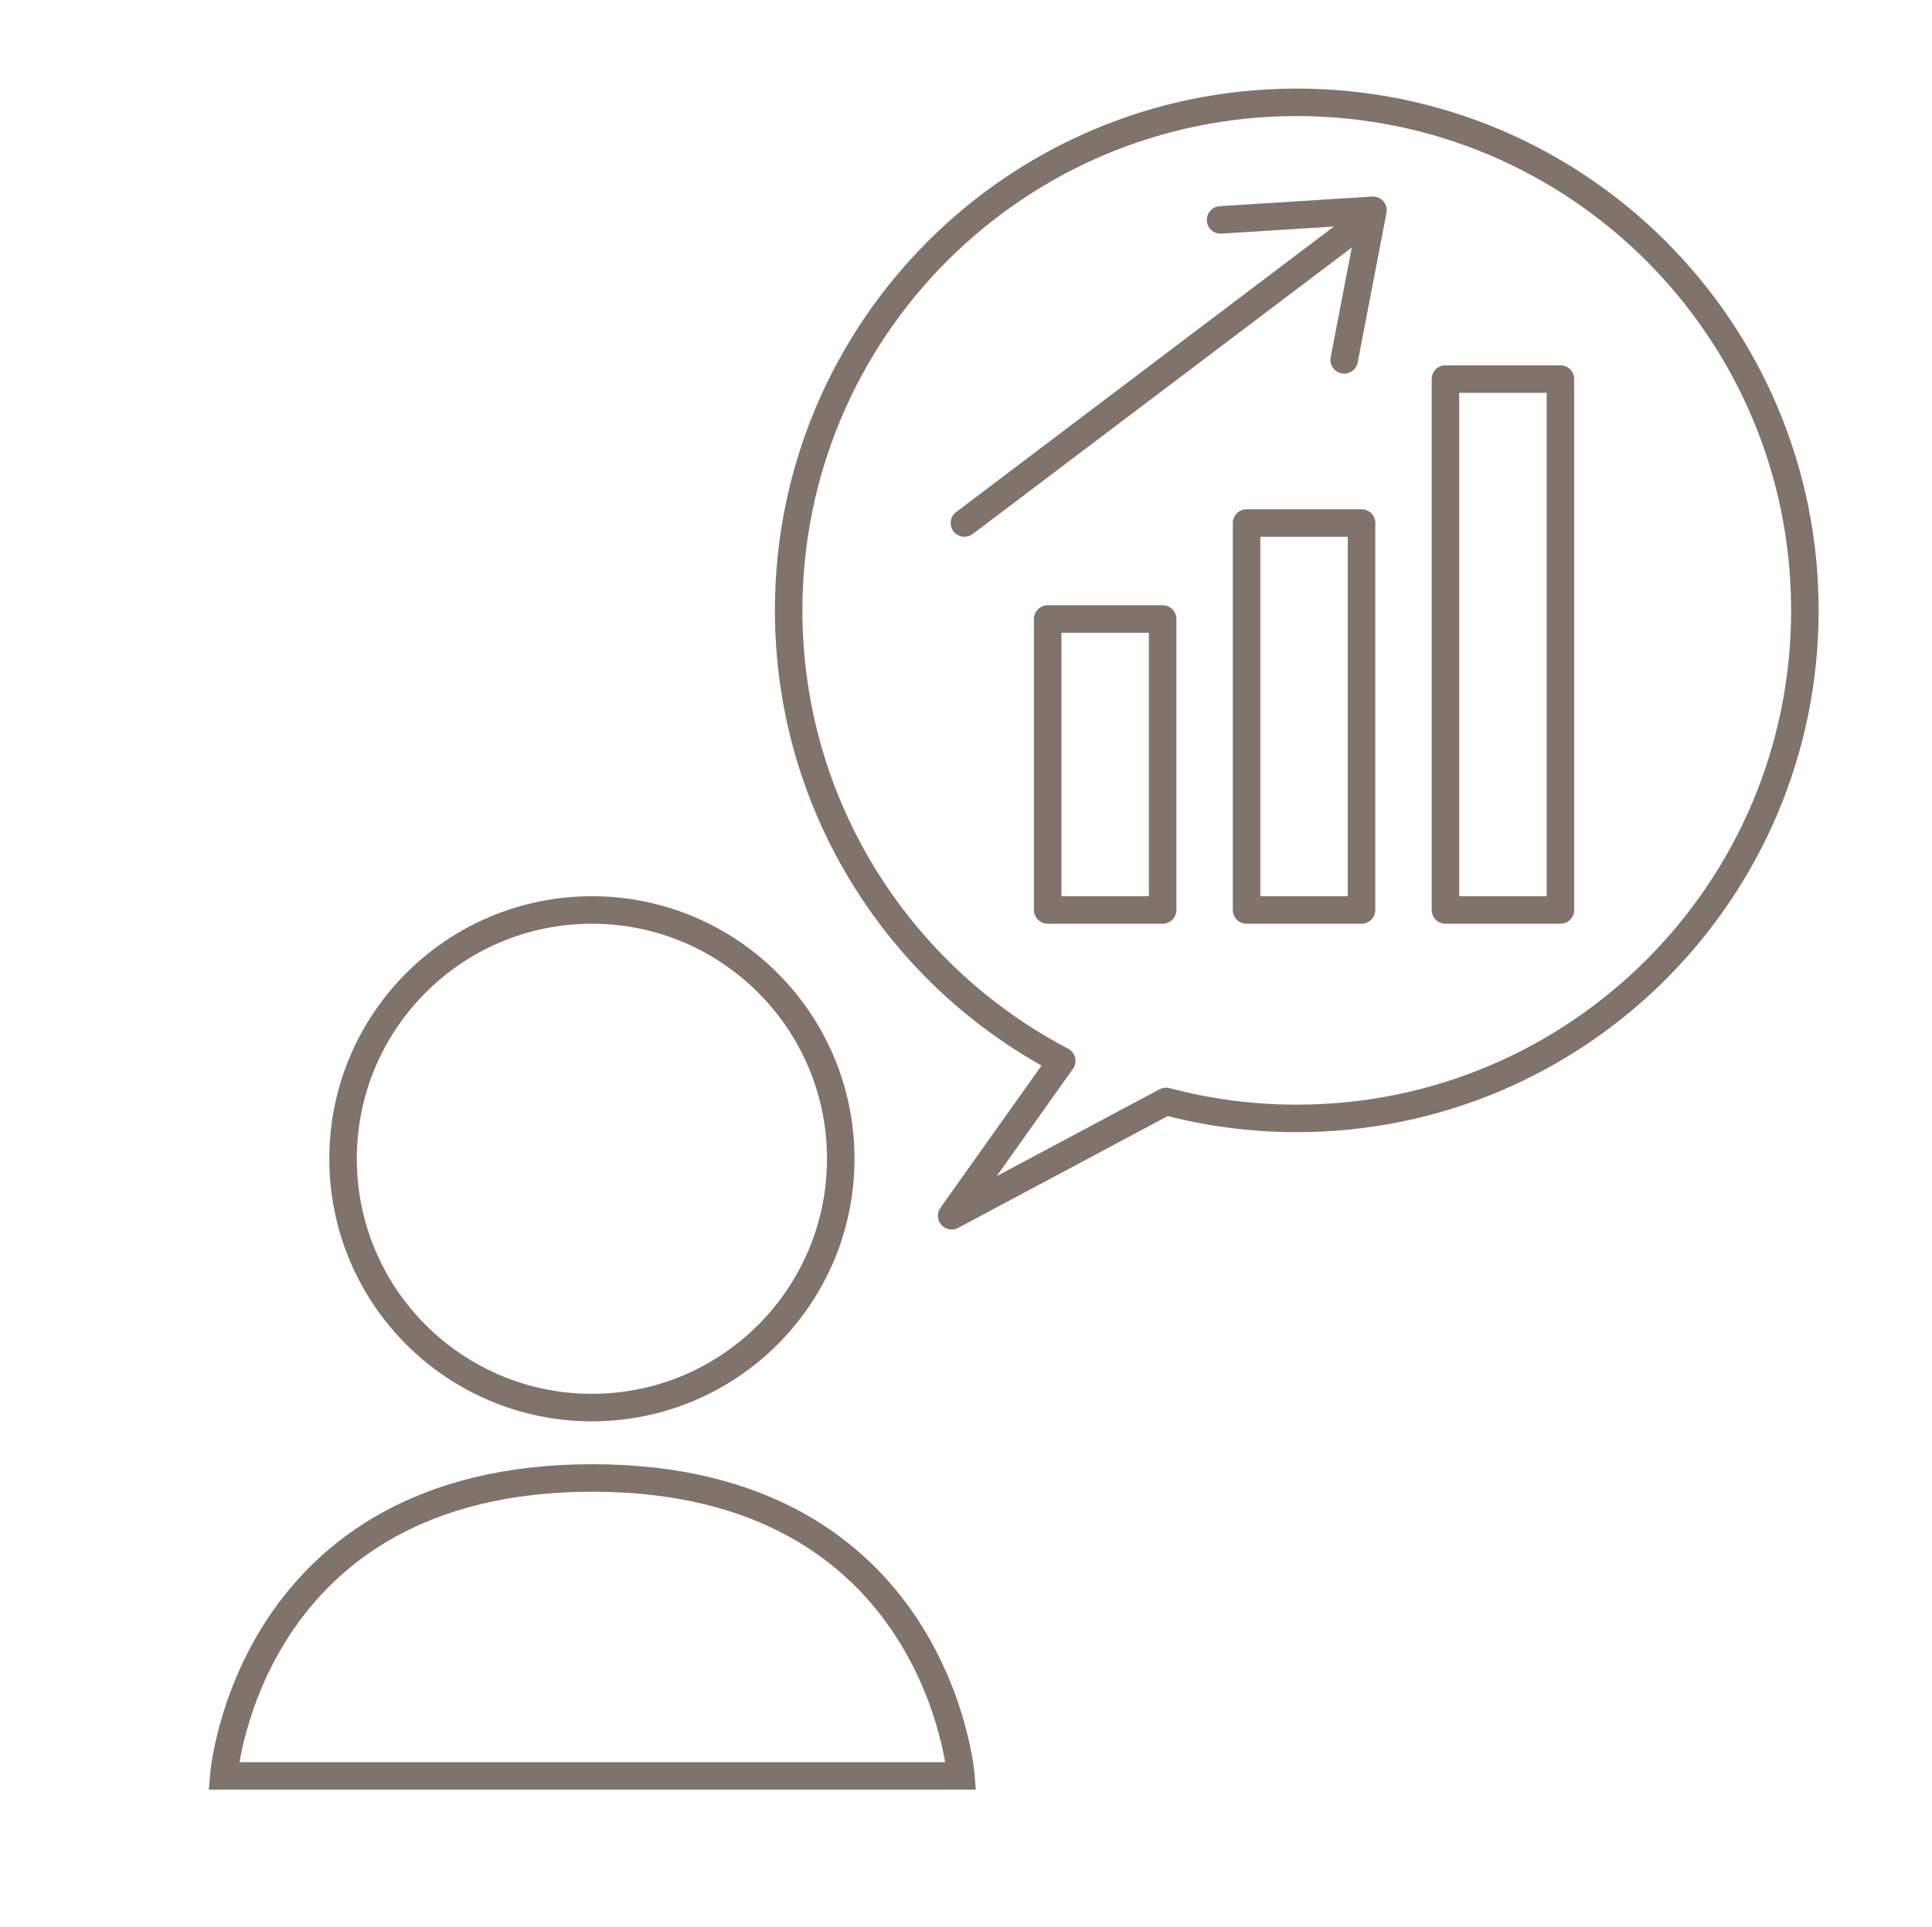
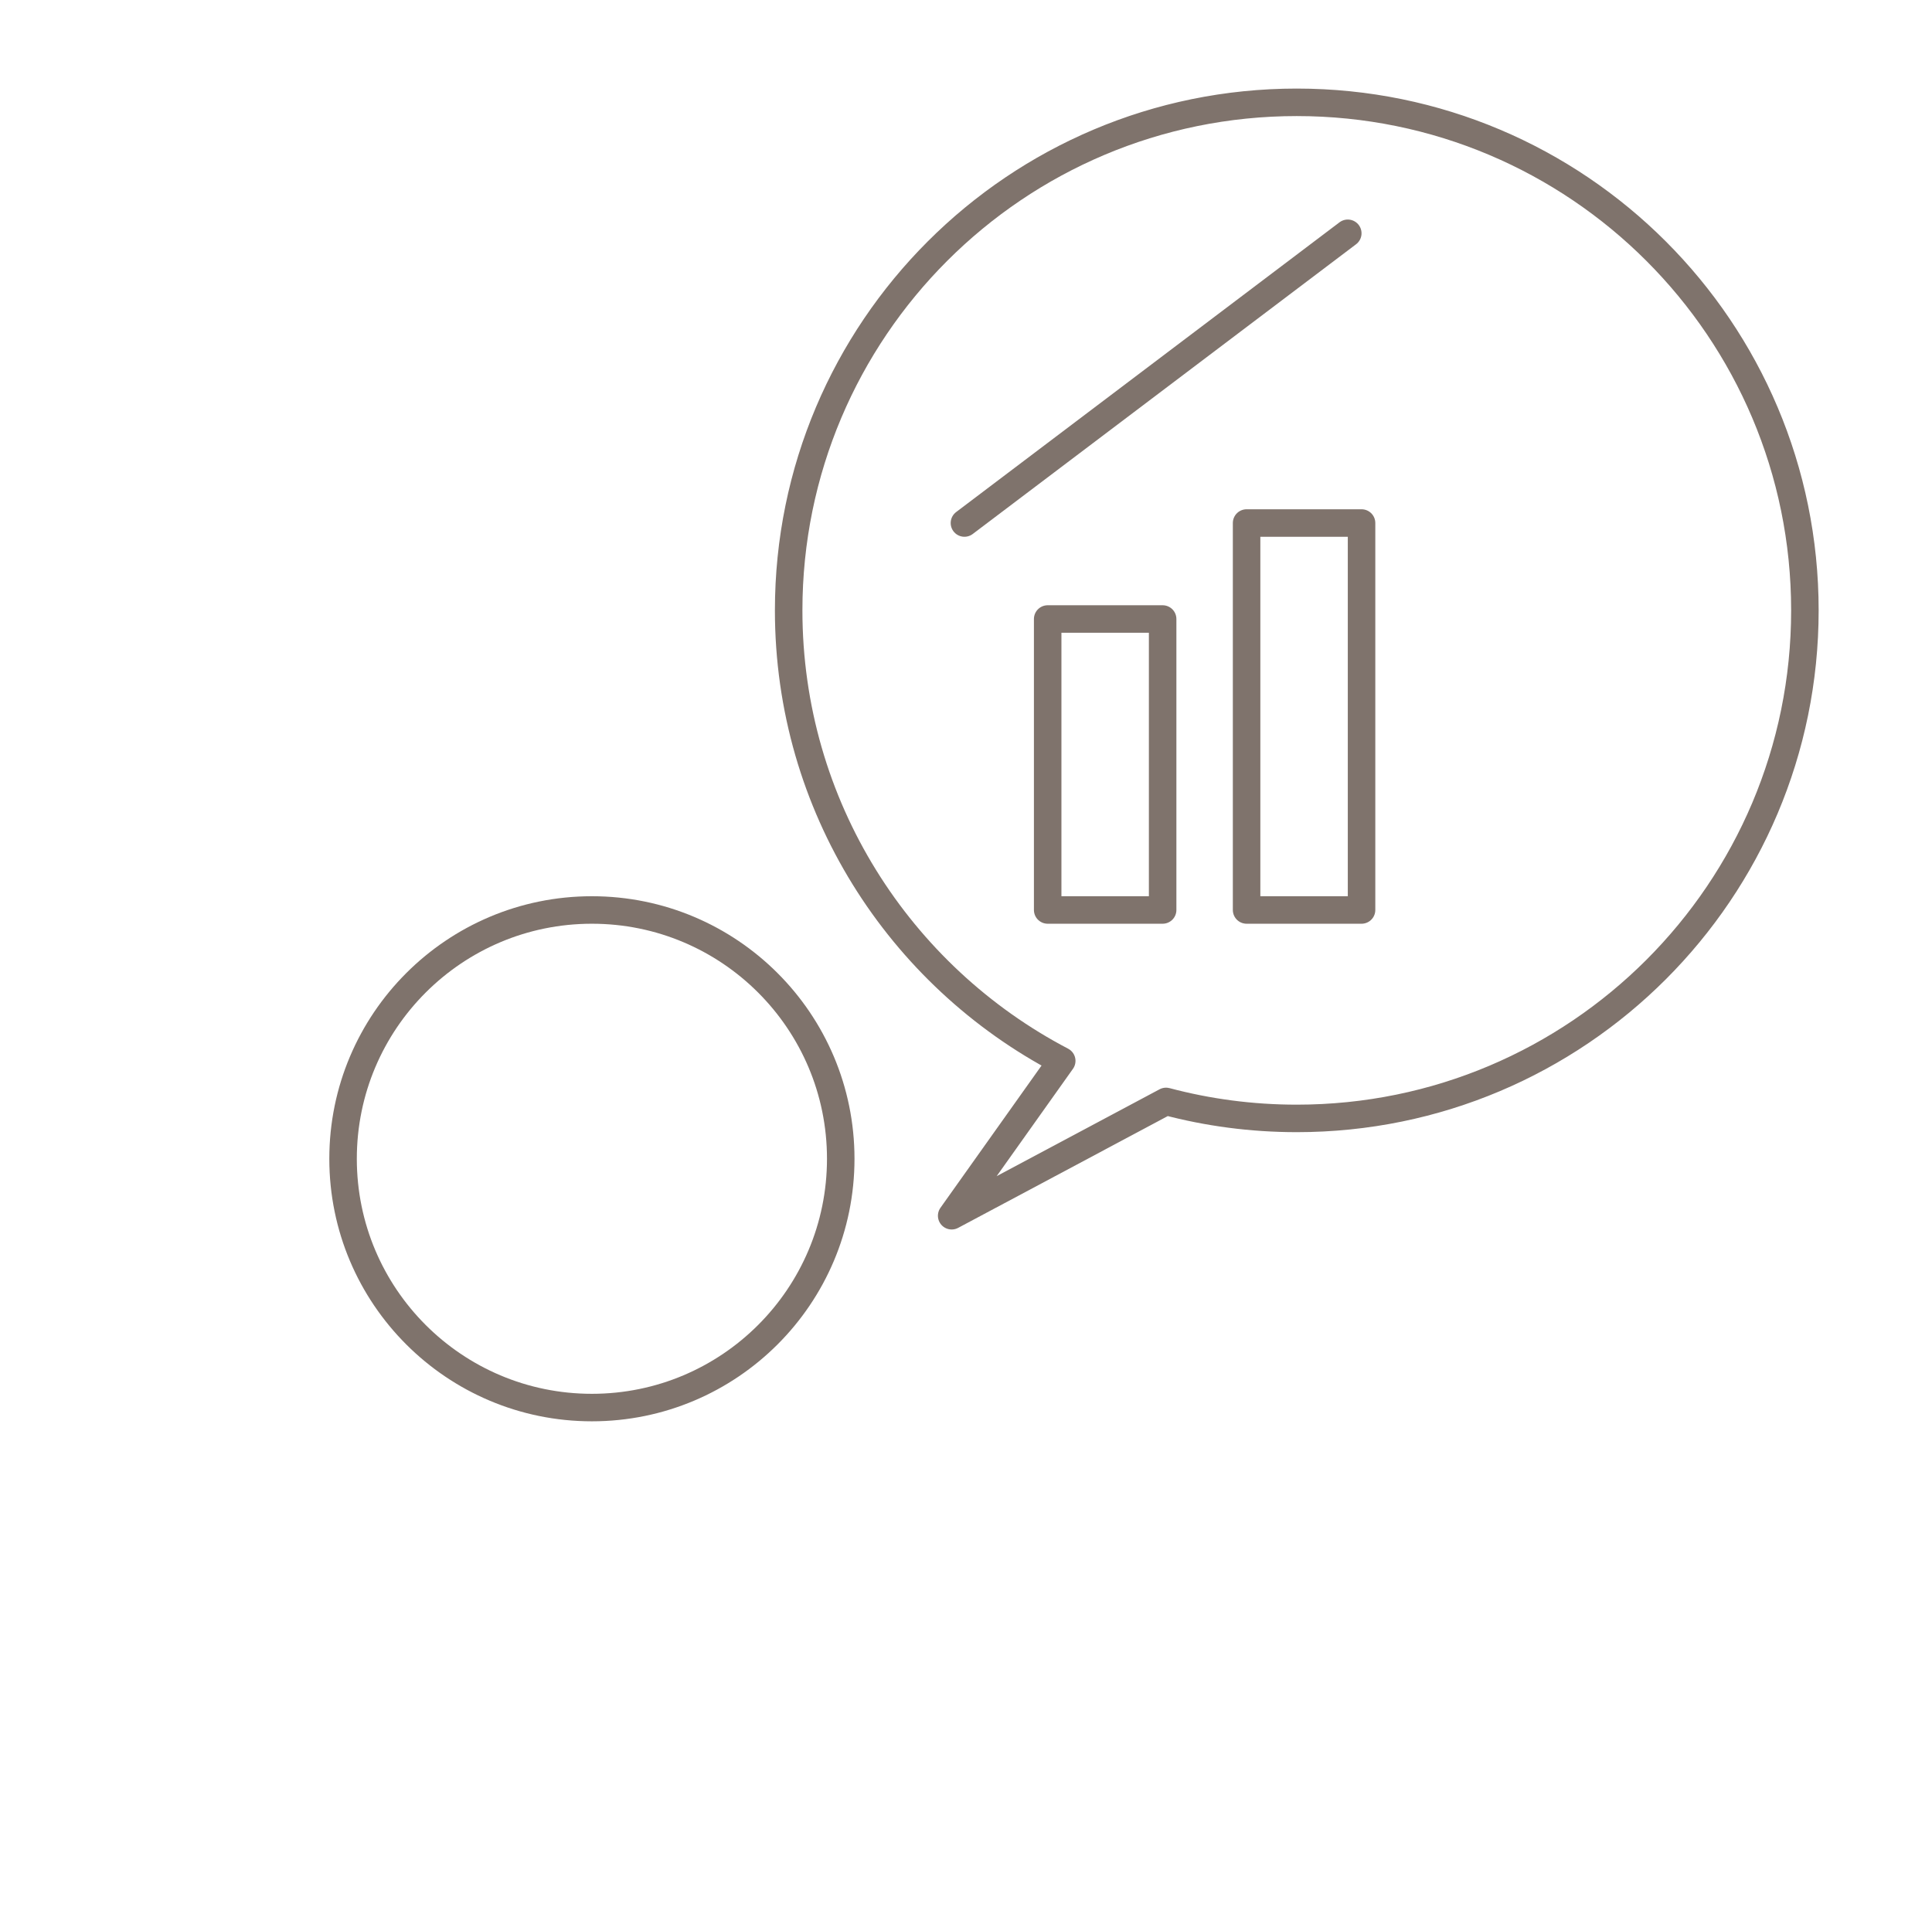
<svg xmlns="http://www.w3.org/2000/svg" id="_レイヤー_2" viewBox="0 0 402.49 401.54">
  <defs>
    <style>.cls-1{stroke-miterlimit:10;}.cls-1,.cls-2,.cls-3{fill:none;}.cls-1,.cls-3{stroke:#7f736c;stroke-width:5.73px;}.cls-3{stroke-linecap:round;stroke-linejoin:round;}</style>
  </defs>
  <g id="_レイヤー_2-2">
-     <rect class="cls-2" width="400.63" height="400.63" />
-     <rect class="cls-2" x="2.49" y="1.54" width="400" height="400" />
    <circle class="cls-1" cx="123.31" cy="241.45" r="51.84" />
-     <path class="cls-1" d="M46.61,370.04h153.58s-4.87-62.08-76.79-62.08-76.79,62.08-76.79,62.08Z" />
    <path class="cls-3" d="M270.16,21.32c-58.46,0-105.86,47.39-105.86,105.86,0,40.79,23.08,76.19,56.89,93.87l-22.93,32.27,44.66-23.82c8.69,2.31,17.82,3.54,27.23,3.54,58.46,0,105.86-47.39,105.86-105.86s-47.39-105.86-105.86-105.86Z" />
    <rect class="cls-3" x="218.26" y="128.98" width="23.95" height="60.63" />
    <rect class="cls-3" x="259.7" y="108.98" width="23.95" height="80.63" />
-     <rect class="cls-3" x="301.13" y="78.98" width="23.95" height="110.63" />
    <line class="cls-3" x1="200.92" y1="108.98" x2="280.78" y2="48.61" />
-     <polyline class="cls-3" points="254.28 45.82 286.03 43.82 280.03 74.98" />
  </g>
</svg>